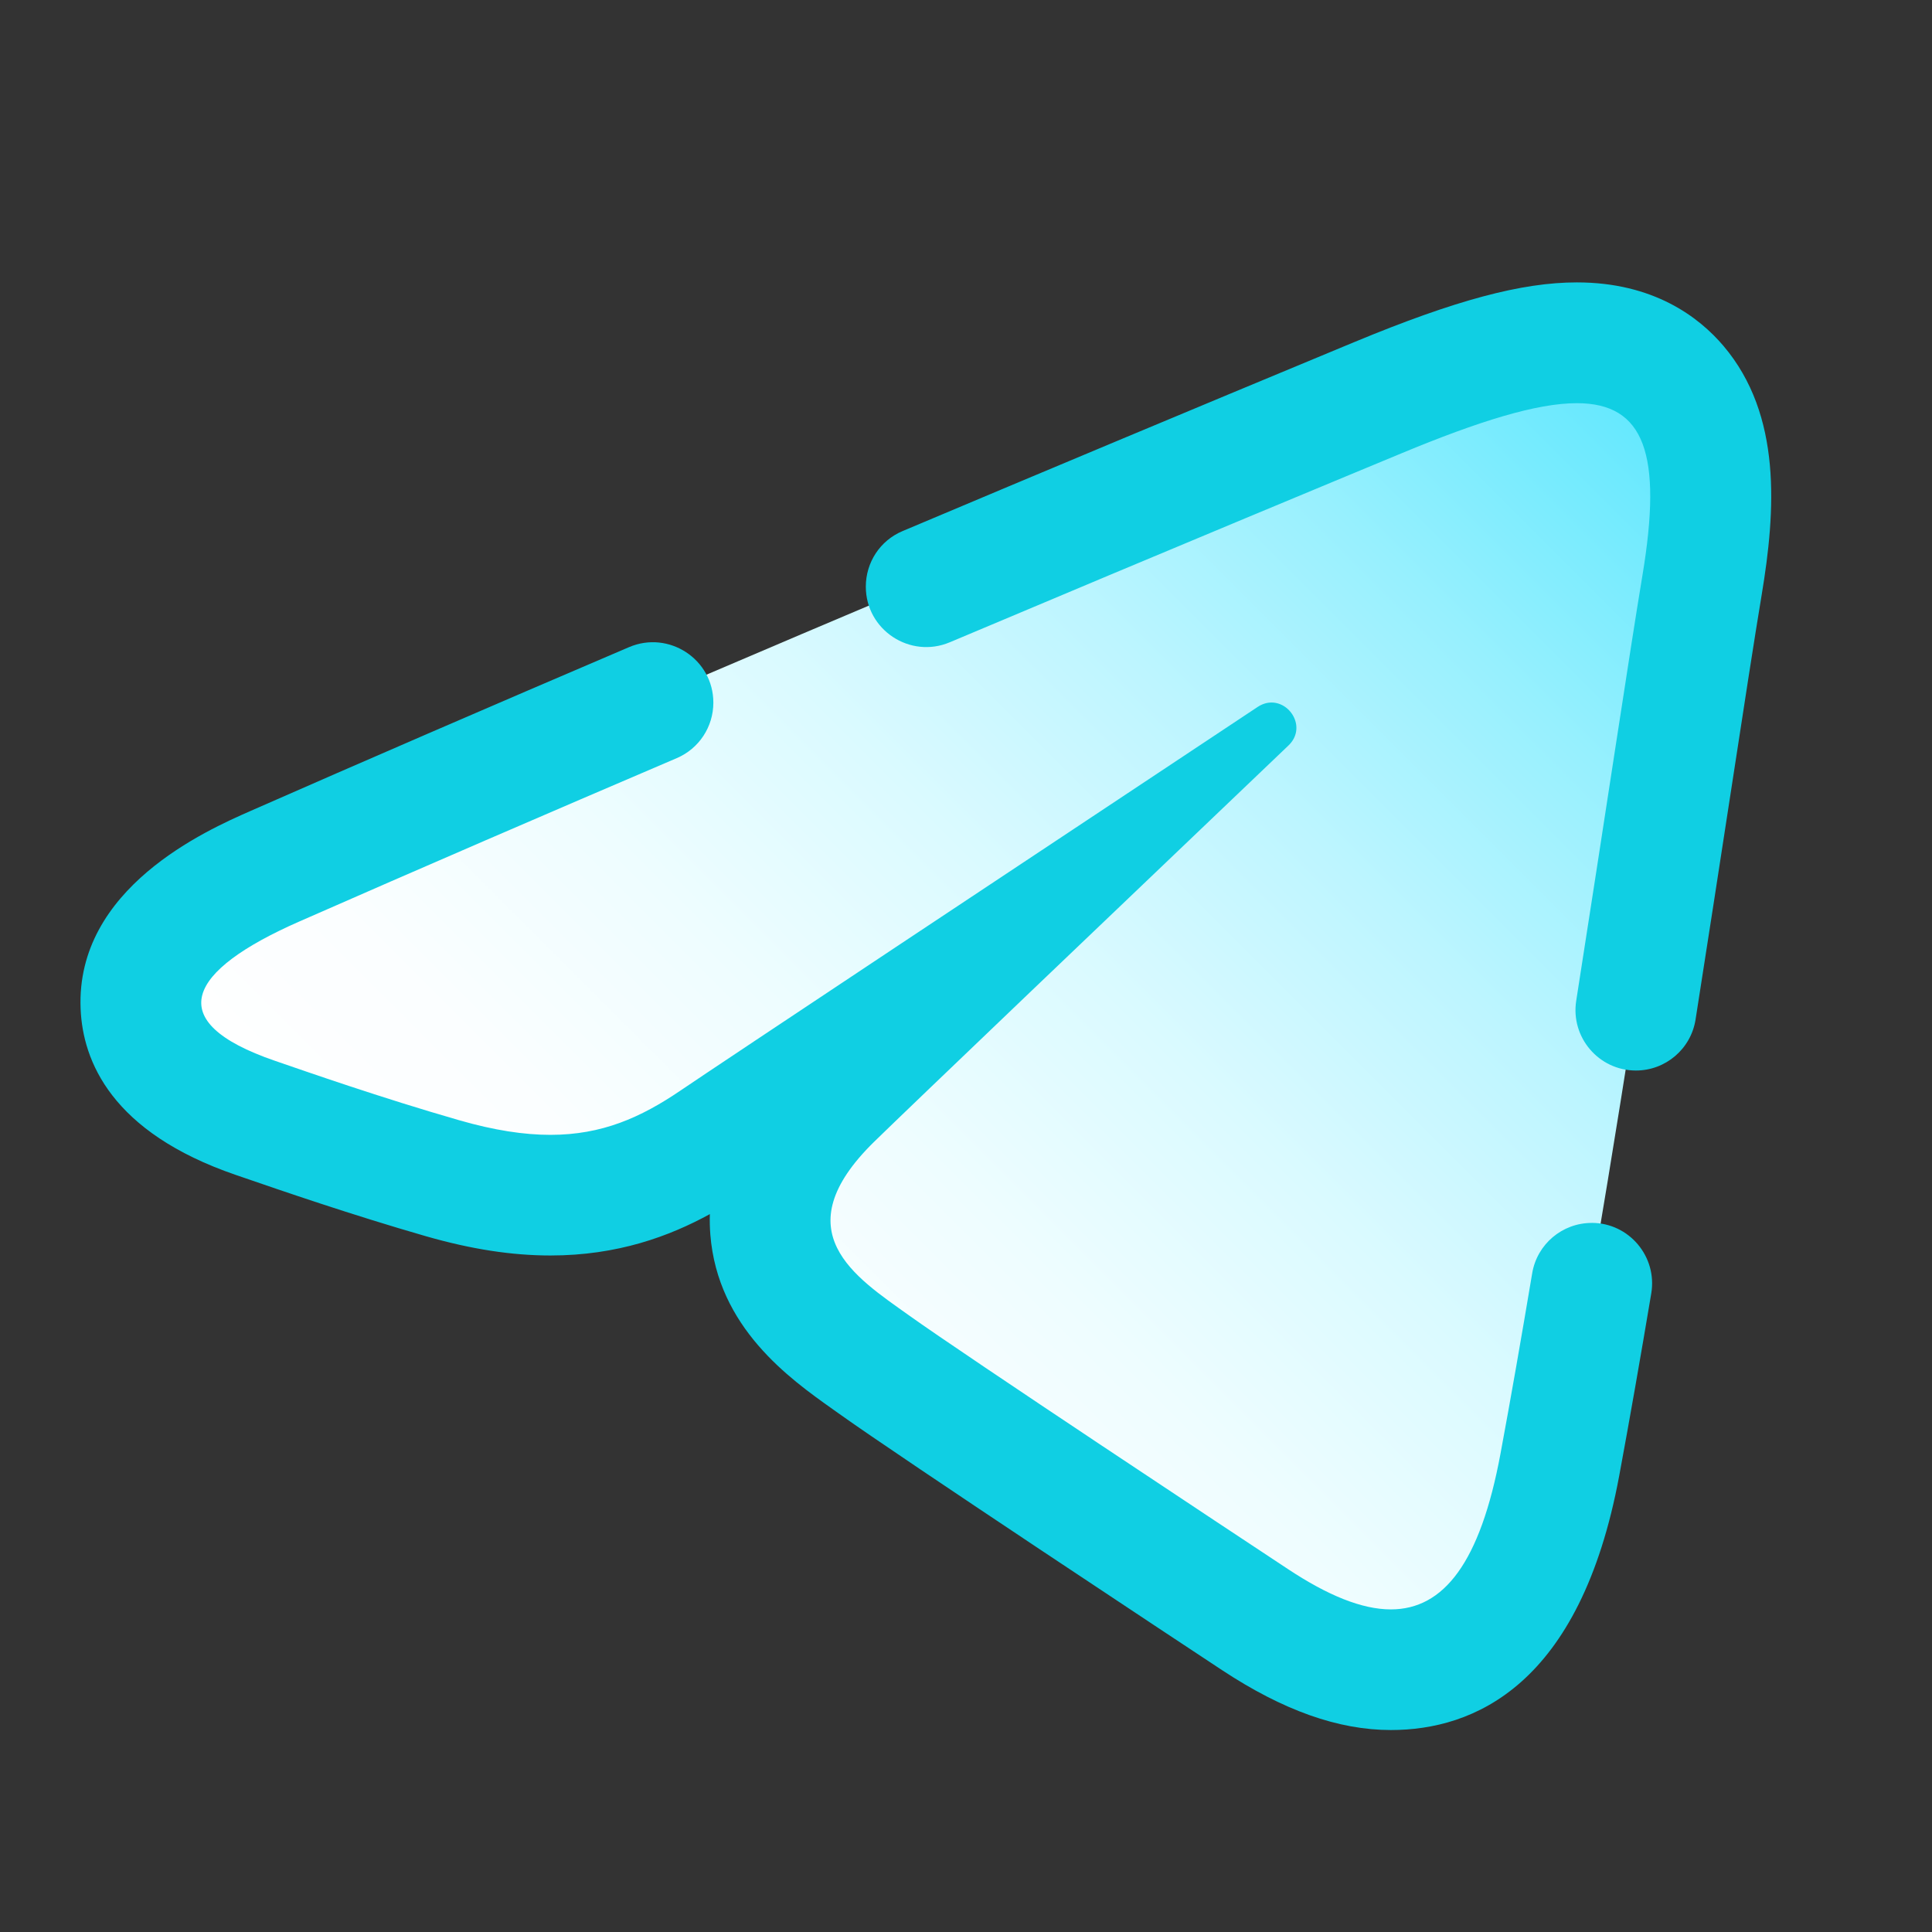
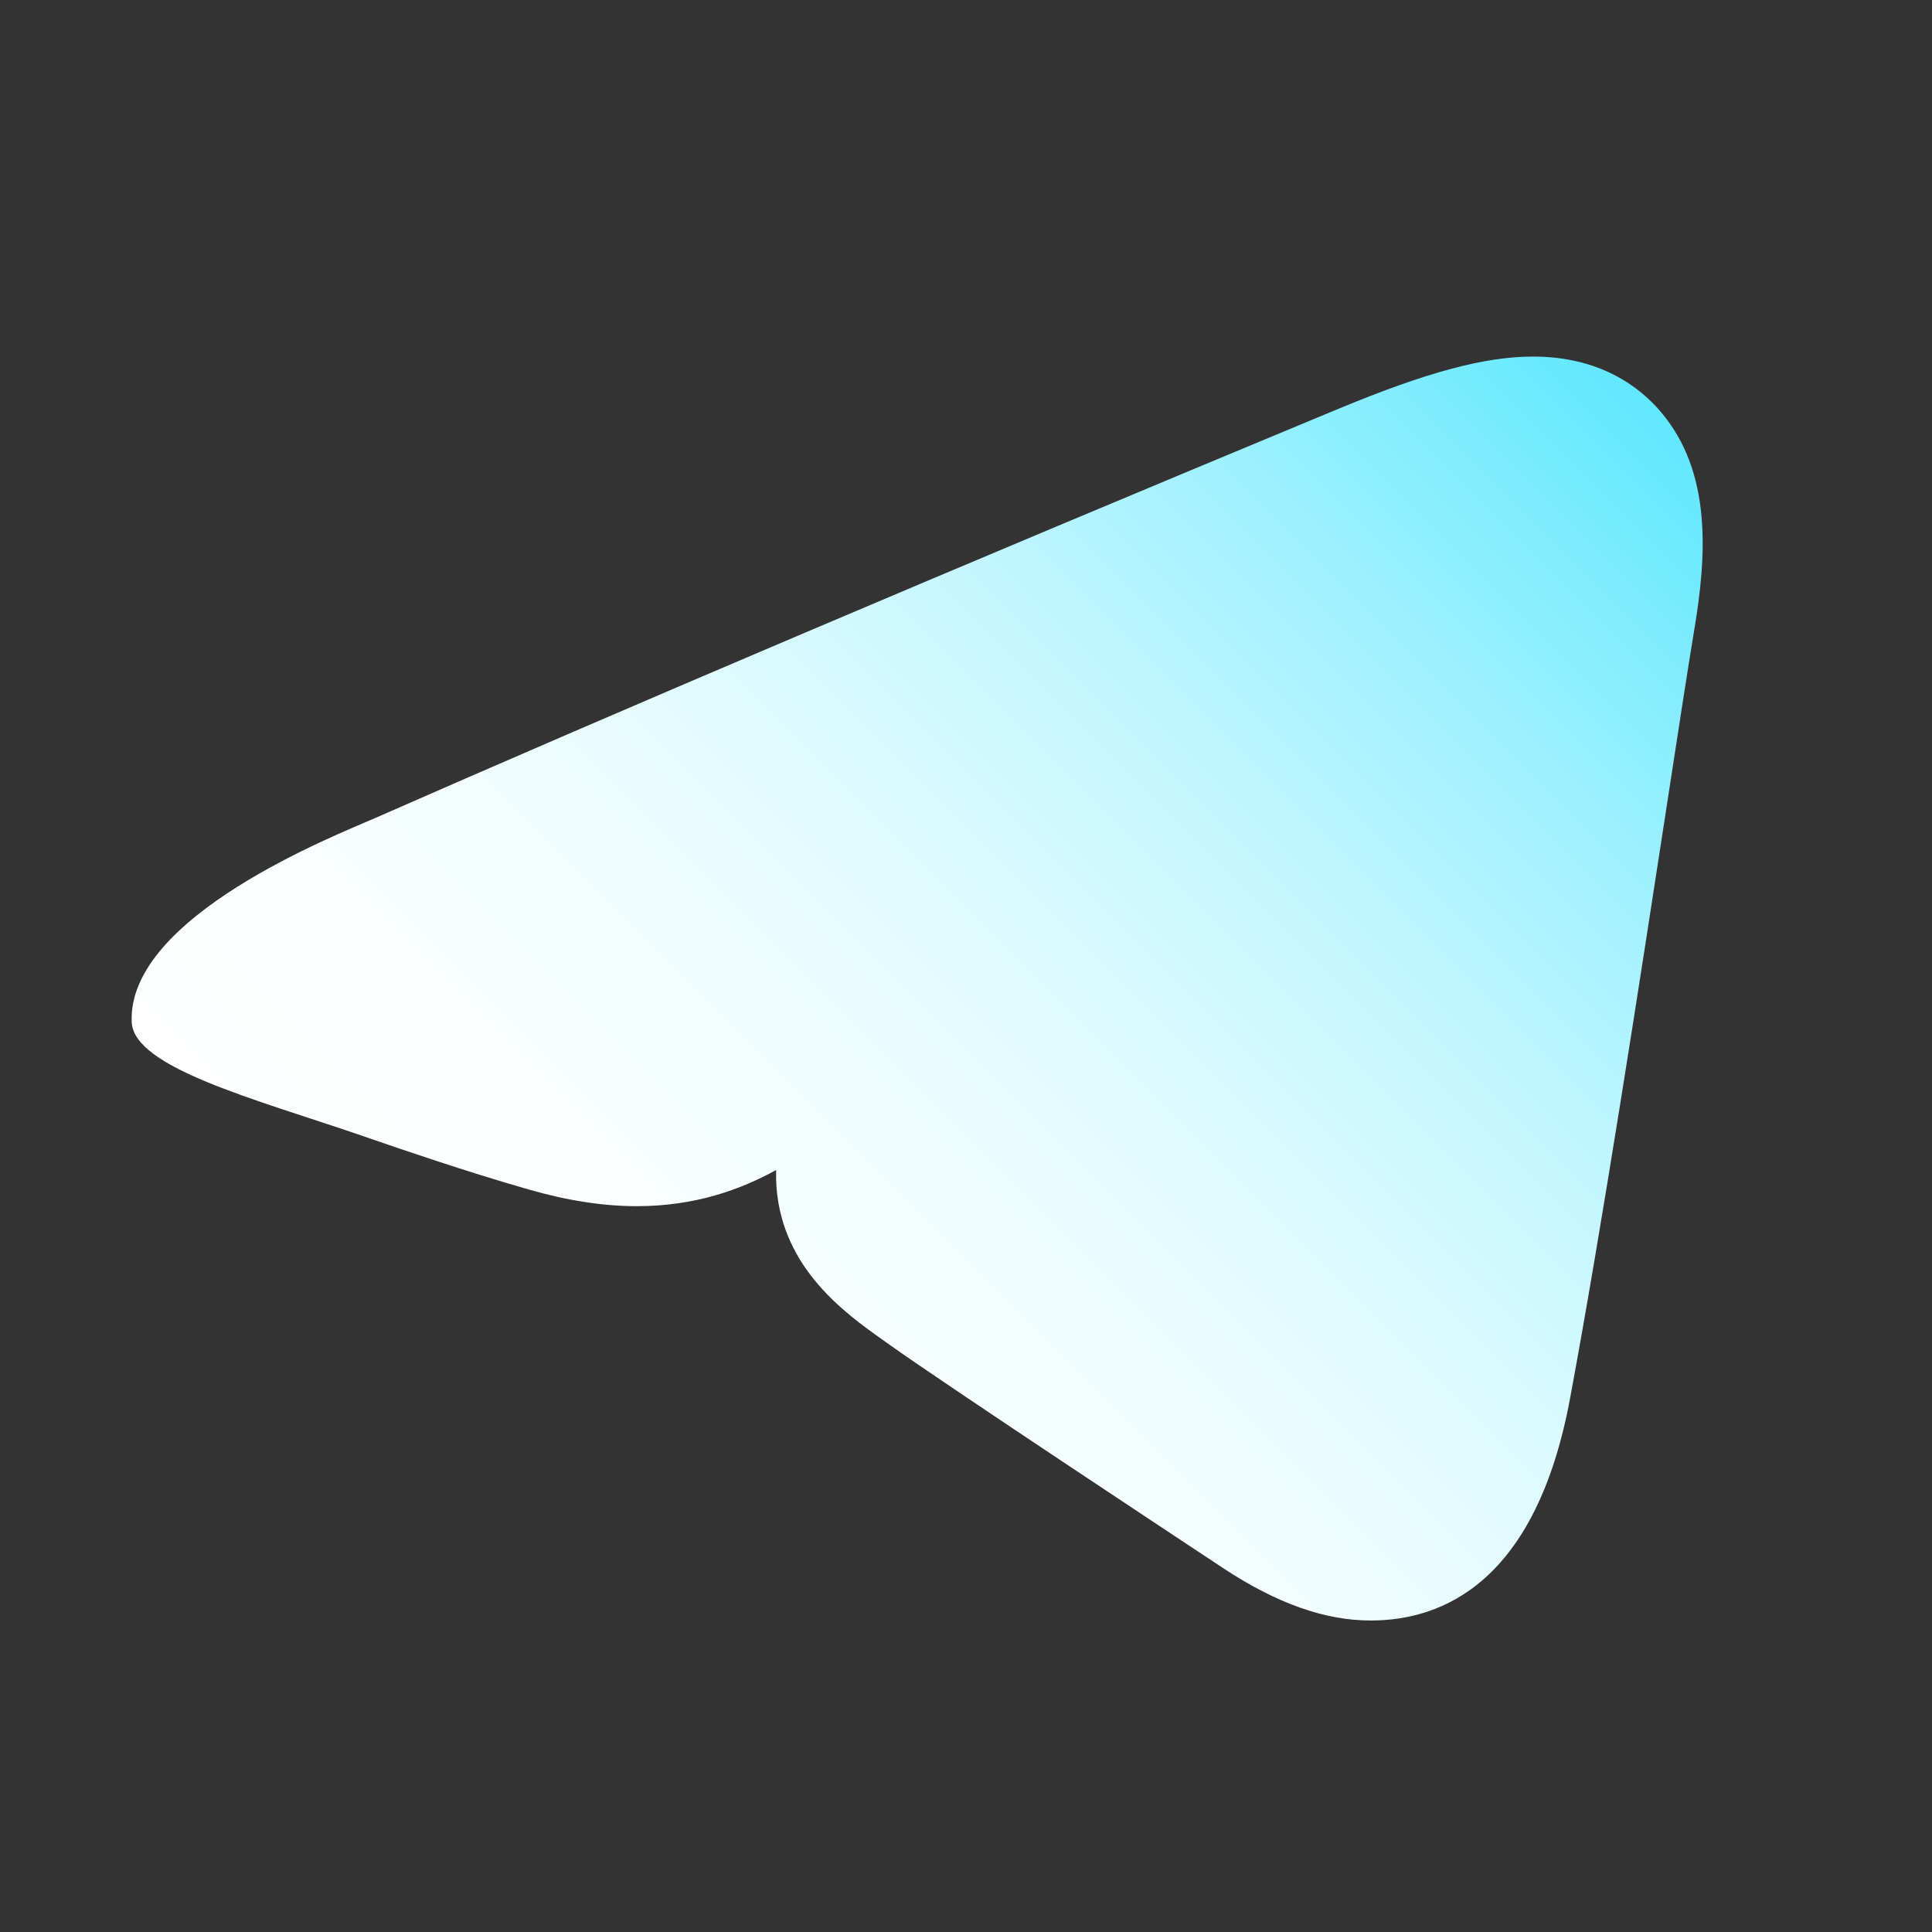
<svg xmlns="http://www.w3.org/2000/svg" x="0px" y="0px" width="100" height="100" viewBox="0 0 48 48">
  <rect x="0" y="0" width="48" height="48" fill="#333333" stroke="none" />
  <g id="telegram_app_1_">
    <linearGradient id="SVGID_1__kIwX3xX4Xaym_gr1" x1="41.444" x2="14.716" y1="10.394" y2="37.123" gradientUnits="userSpaceOnUse">
      <stop offset="0" stop-color="#60e8fe" />
      <stop offset=".033" stop-color="#6ae9fe" />
      <stop offset=".197" stop-color="#97f0fe" />
      <stop offset=".362" stop-color="#bdf5ff" />
      <stop offset=".525" stop-color="#dafaff" />
      <stop offset=".687" stop-color="#eefdff" />
      <stop offset=".846" stop-color="#fbfeff" />
      <stop offset="1" stop-color="#fff" />
    </linearGradient>
    <path fill="url(#SVGID_1__kIwX3xX4Xaym_gr1)" d="M38.087,8.859L38.087,8.859c-1.194,0-2.632,0.385-4.807,1.287l-0.261,0.108 c-9.285,3.855-17.704,7.433-23.705,10.073c-0.938,0.413-6.153,2.44-6.042,5.064c0.047,1.132,3.033,1.904,5.729,2.828L9.2,28.288 c0.753,0.259,2.32,0.8,3.926,1.262c0.978,0.281,1.861,0.417,2.699,0.417c1.453,0,2.578-0.415,3.458-0.898 c-0.004,0.147-0.001,0.294,0.01,0.443c0.159,2.019,1.72,3.126,2.652,3.787l0.13,0.093c1.377,0.985,7.608,5.101,8.313,5.567 c1.328,0.877,2.527,1.302,3.666,1.302c1.792,0,4.106-0.957,4.953-5.516c0.804-4.324,1.733-10.365,2.411-14.776 c0.289-1.882,0.526-3.426,0.677-4.331c0.305-1.828,0.444-3.899-0.828-5.4C40.735,9.609,39.75,8.859,38.087,8.859L38.087,8.859z" />
  </g>
-   <path fill="#10cfe3" d="M42.82,8.595c-0.612-0.72-1.74-1.579-3.645-1.579c-1.368,0-3.015,0.441-5.506,1.474L33.37,8.614 c-3.805,1.58-7.48,3.118-10.949,4.582c-0.556,0.235-0.91,0.776-0.91,1.38v0c0,1.073,1.098,1.798,2.087,1.381 c5.659-2.388,10.172-4.259,11.22-4.694c1.928-0.801,3.36-1.246,4.357-1.246c1.687,0,2.131,1.276,1.632,4.272 c-0.309,1.852-0.932,6.02-1.646,10.573c-0.143,0.91,0.56,1.735,1.482,1.735h0.001c0.738,0,1.368-0.538,1.482-1.268 c0.31-1.976,0.605-3.888,0.866-5.587c0.331-2.156,0.603-3.924,0.776-4.961C44.117,12.686,44.277,10.314,42.82,8.595z" />
-   <path fill="#10cfe3" d="M39.546,30.383c-0.732,0-1.358,0.528-1.479,1.25c-0.268,1.596-0.534,3.121-0.788,4.485 c-0.502,2.702-1.407,3.867-2.724,3.867c-0.724,0-1.572-0.352-2.546-0.995c-1.32-0.872-7.984-5.279-9.431-6.314 c-1.32-0.943-3.141-2.078-0.857-4.312c0.813-0.796,6.14-5.883,10.29-9.842c0.443-0.423,0.072-1.068-0.42-1.068 c-0.112,0-0.231,0.034-0.347,0.111c-5.594,3.71-13.351,8.859-14.338,9.53c-0.987,0.67-1.949,1.1-3.231,1.1 c-0.655,0-1.394-0.112-2.263-0.362c-1.943-0.558-3.84-1.223-4.579-1.477c-2.845-0.976-2.17-2.241,0.593-3.457 c2.995-1.317,6.227-2.712,9.389-4.064c0.552-0.236,0.908-0.777,0.908-1.378v-0.001c0-1.076-1.105-1.801-2.095-1.378 c-3.5,1.496-6.676,2.87-9.411,4.073c-1.074,0.473-4.341,1.91-4.214,4.916c0.054,1.297,0.768,3.065,3.856,4.124l0.228,0.078 c0.862,0.297,2.657,0.916,4.497,1.445c1.12,0.322,2.132,0.478,3.091,0.478c1.664,0,2.953-0.475,3.961-1.028 c-0.005,0.168-0.001,0.337,0.012,0.507c0.182,2.312,1.97,3.58,3.038,4.338l0.149,0.106c1.577,1.128,8.714,5.843,9.522,6.376 c1.521,1.004,2.894,1.491,4.199,1.491c2.052,0,4.703-1.096,5.673-6.318c0.257-1.384,0.526-2.921,0.796-4.529 c0.154-0.915-0.551-1.753-1.479-1.753H39.546z" />
</svg>